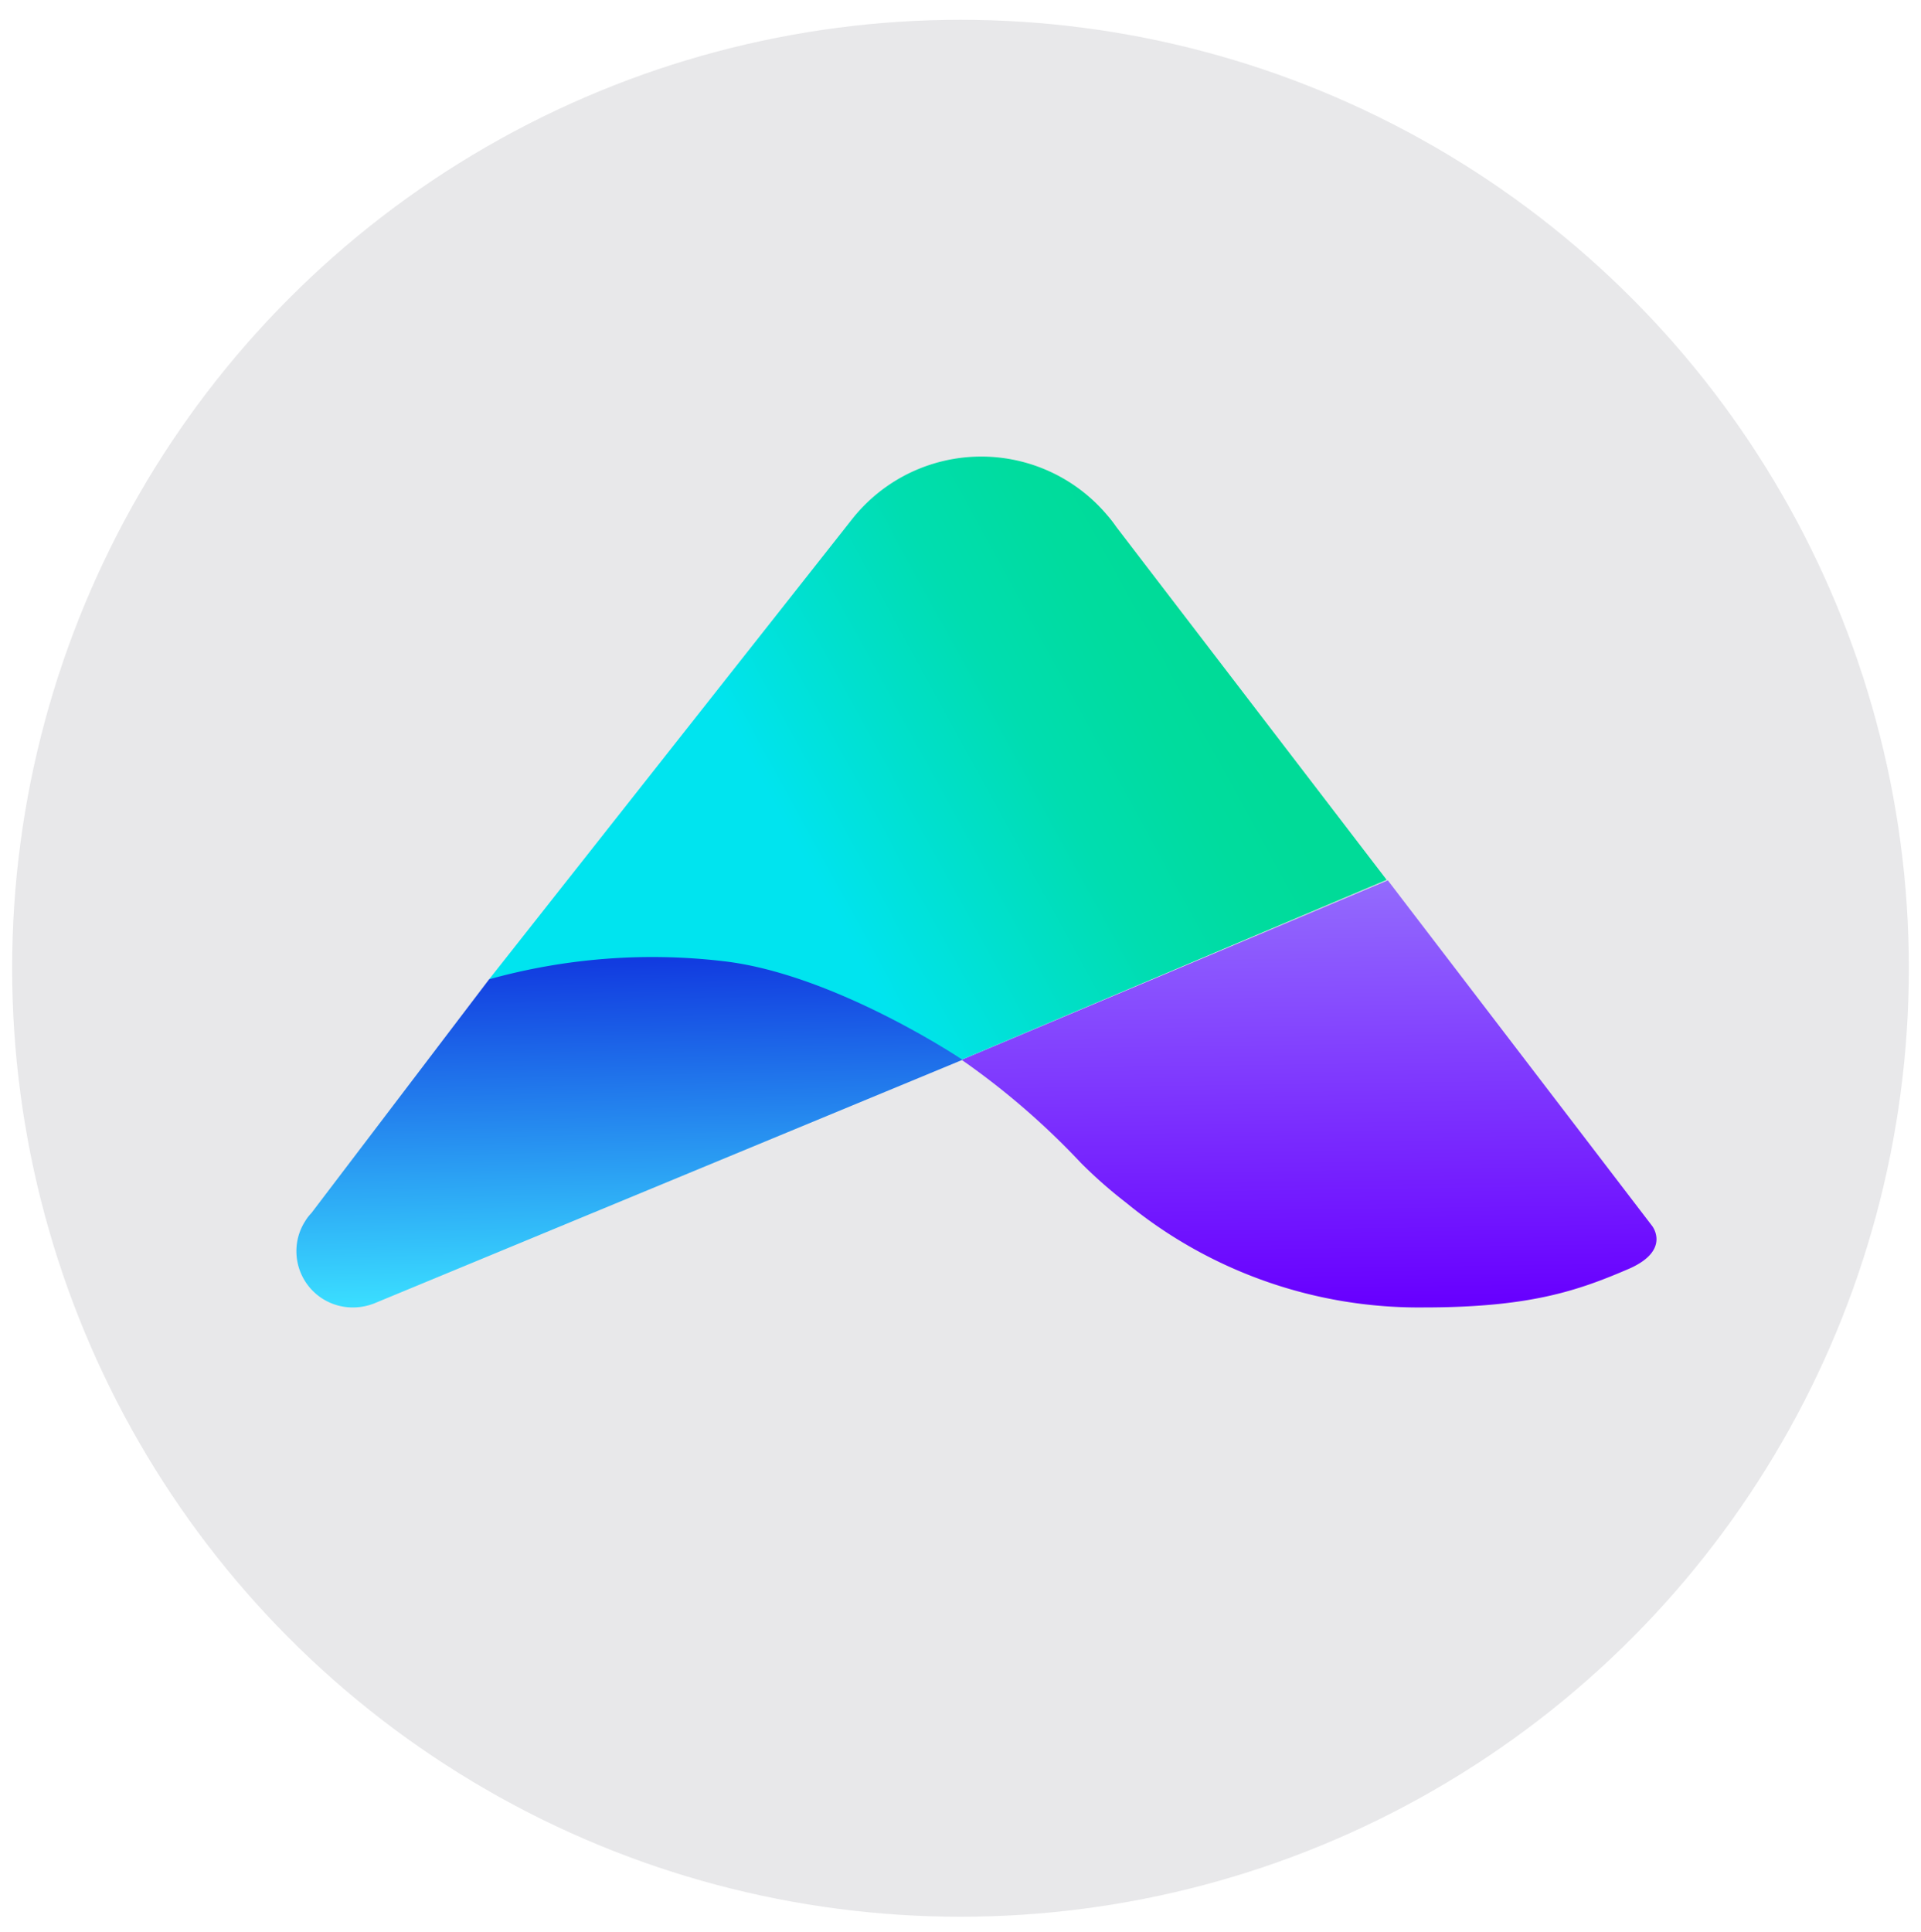
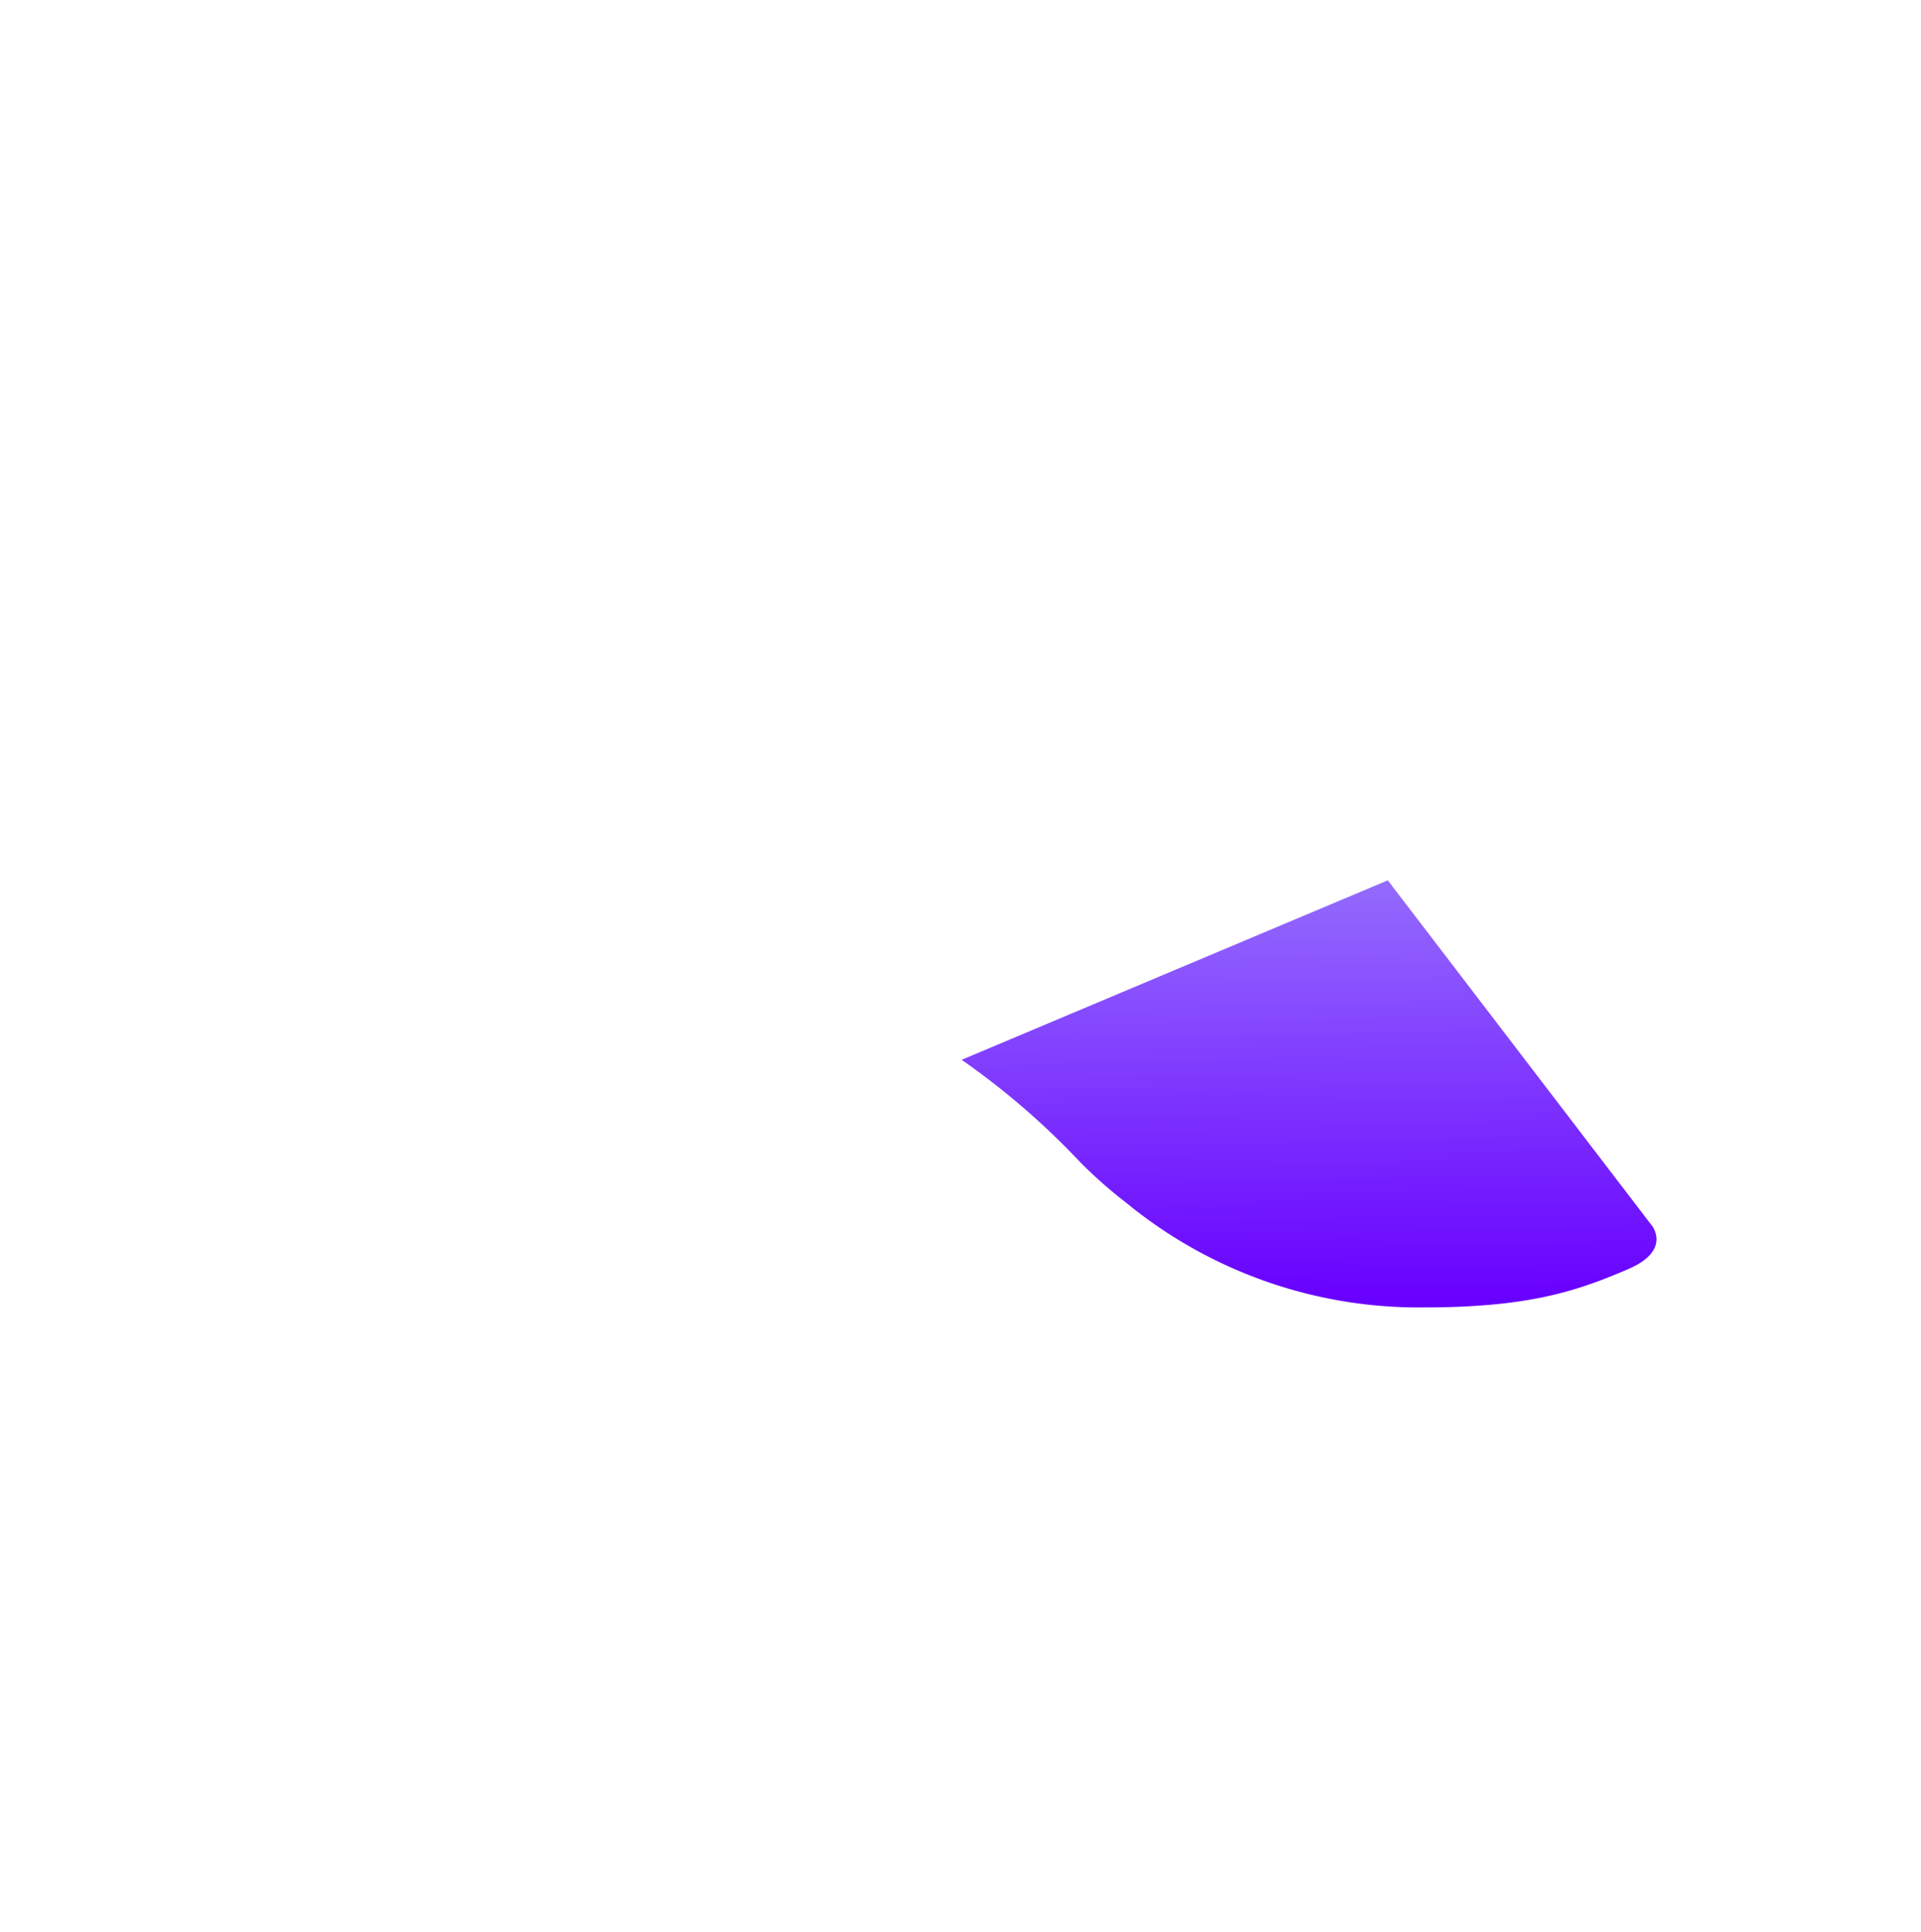
<svg xmlns="http://www.w3.org/2000/svg" id="Layer_1" data-name="Layer 1" viewBox="0 0 85.42 85.89">
  <defs>
    <style>.cls-1{fill:#e8e8ea;}.cls-2{fill:url(#linear-gradient);}.cls-3{fill:url(#linear-gradient-2);}.cls-4{fill:url(#linear-gradient-3);}</style>
    <linearGradient id="linear-gradient" x1="58.04" y1="37.65" x2="58.33" y2="57.87" gradientUnits="userSpaceOnUse">
      <stop offset="0" stop-color="#9774fd" />
      <stop offset="1" stop-color="#6800ff" />
    </linearGradient>
    <linearGradient id="linear-gradient-2" x1="8.43" y1="53.39" x2="66.76" y2="21.5" gradientUnits="userSpaceOnUse">
      <stop offset="0.47" stop-color="#00e4ef" />
      <stop offset="0.56" stop-color="#00e0cd" />
      <stop offset="0.64" stop-color="#00ddb0" />
      <stop offset="0.72" stop-color="#00dc9e" />
      <stop offset="0.77" stop-color="#00db98" />
    </linearGradient>
    <linearGradient id="linear-gradient-3" x1="27.78" y1="41.31" x2="28.13" y2="57.68" gradientUnits="userSpaceOnUse">
      <stop offset="0" stop-color="#0e2cdd" />
      <stop offset="1" stop-color="#3addff" />
    </linearGradient>
  </defs>
-   <circle class="cls-1" cx="42.71" cy="43.05" r="42.17" />
  <path class="cls-2" d="M61.71,39.14,73.46,54.5s.86,1.07-1,1.9c-2.32,1-4.45,1.73-9.17,1.73a20.51,20.51,0,0,1-13.22-4.66,20.58,20.58,0,0,1-2-1.76,33.71,33.71,0,0,0-5.31-4.59Z" />
-   <path class="cls-3" d="M49.64,23.43a5.56,5.56,0,0,0-.42-.54h0a7.32,7.32,0,0,0-11.36.23L21.75,43.54l21,3.58,18.91-8Z" />
-   <path class="cls-4" d="M42.8,47.12s-5.72-3.84-10.68-4.39a27.11,27.11,0,0,0-10.37.81l-7.9,10.39a2.12,2.12,0,0,0-.29.38h0a2.46,2.46,0,0,0-.38,1.32,2.5,2.5,0,0,0,2.51,2.5,2.59,2.59,0,0,0,1-.2h0Z" />
</svg>